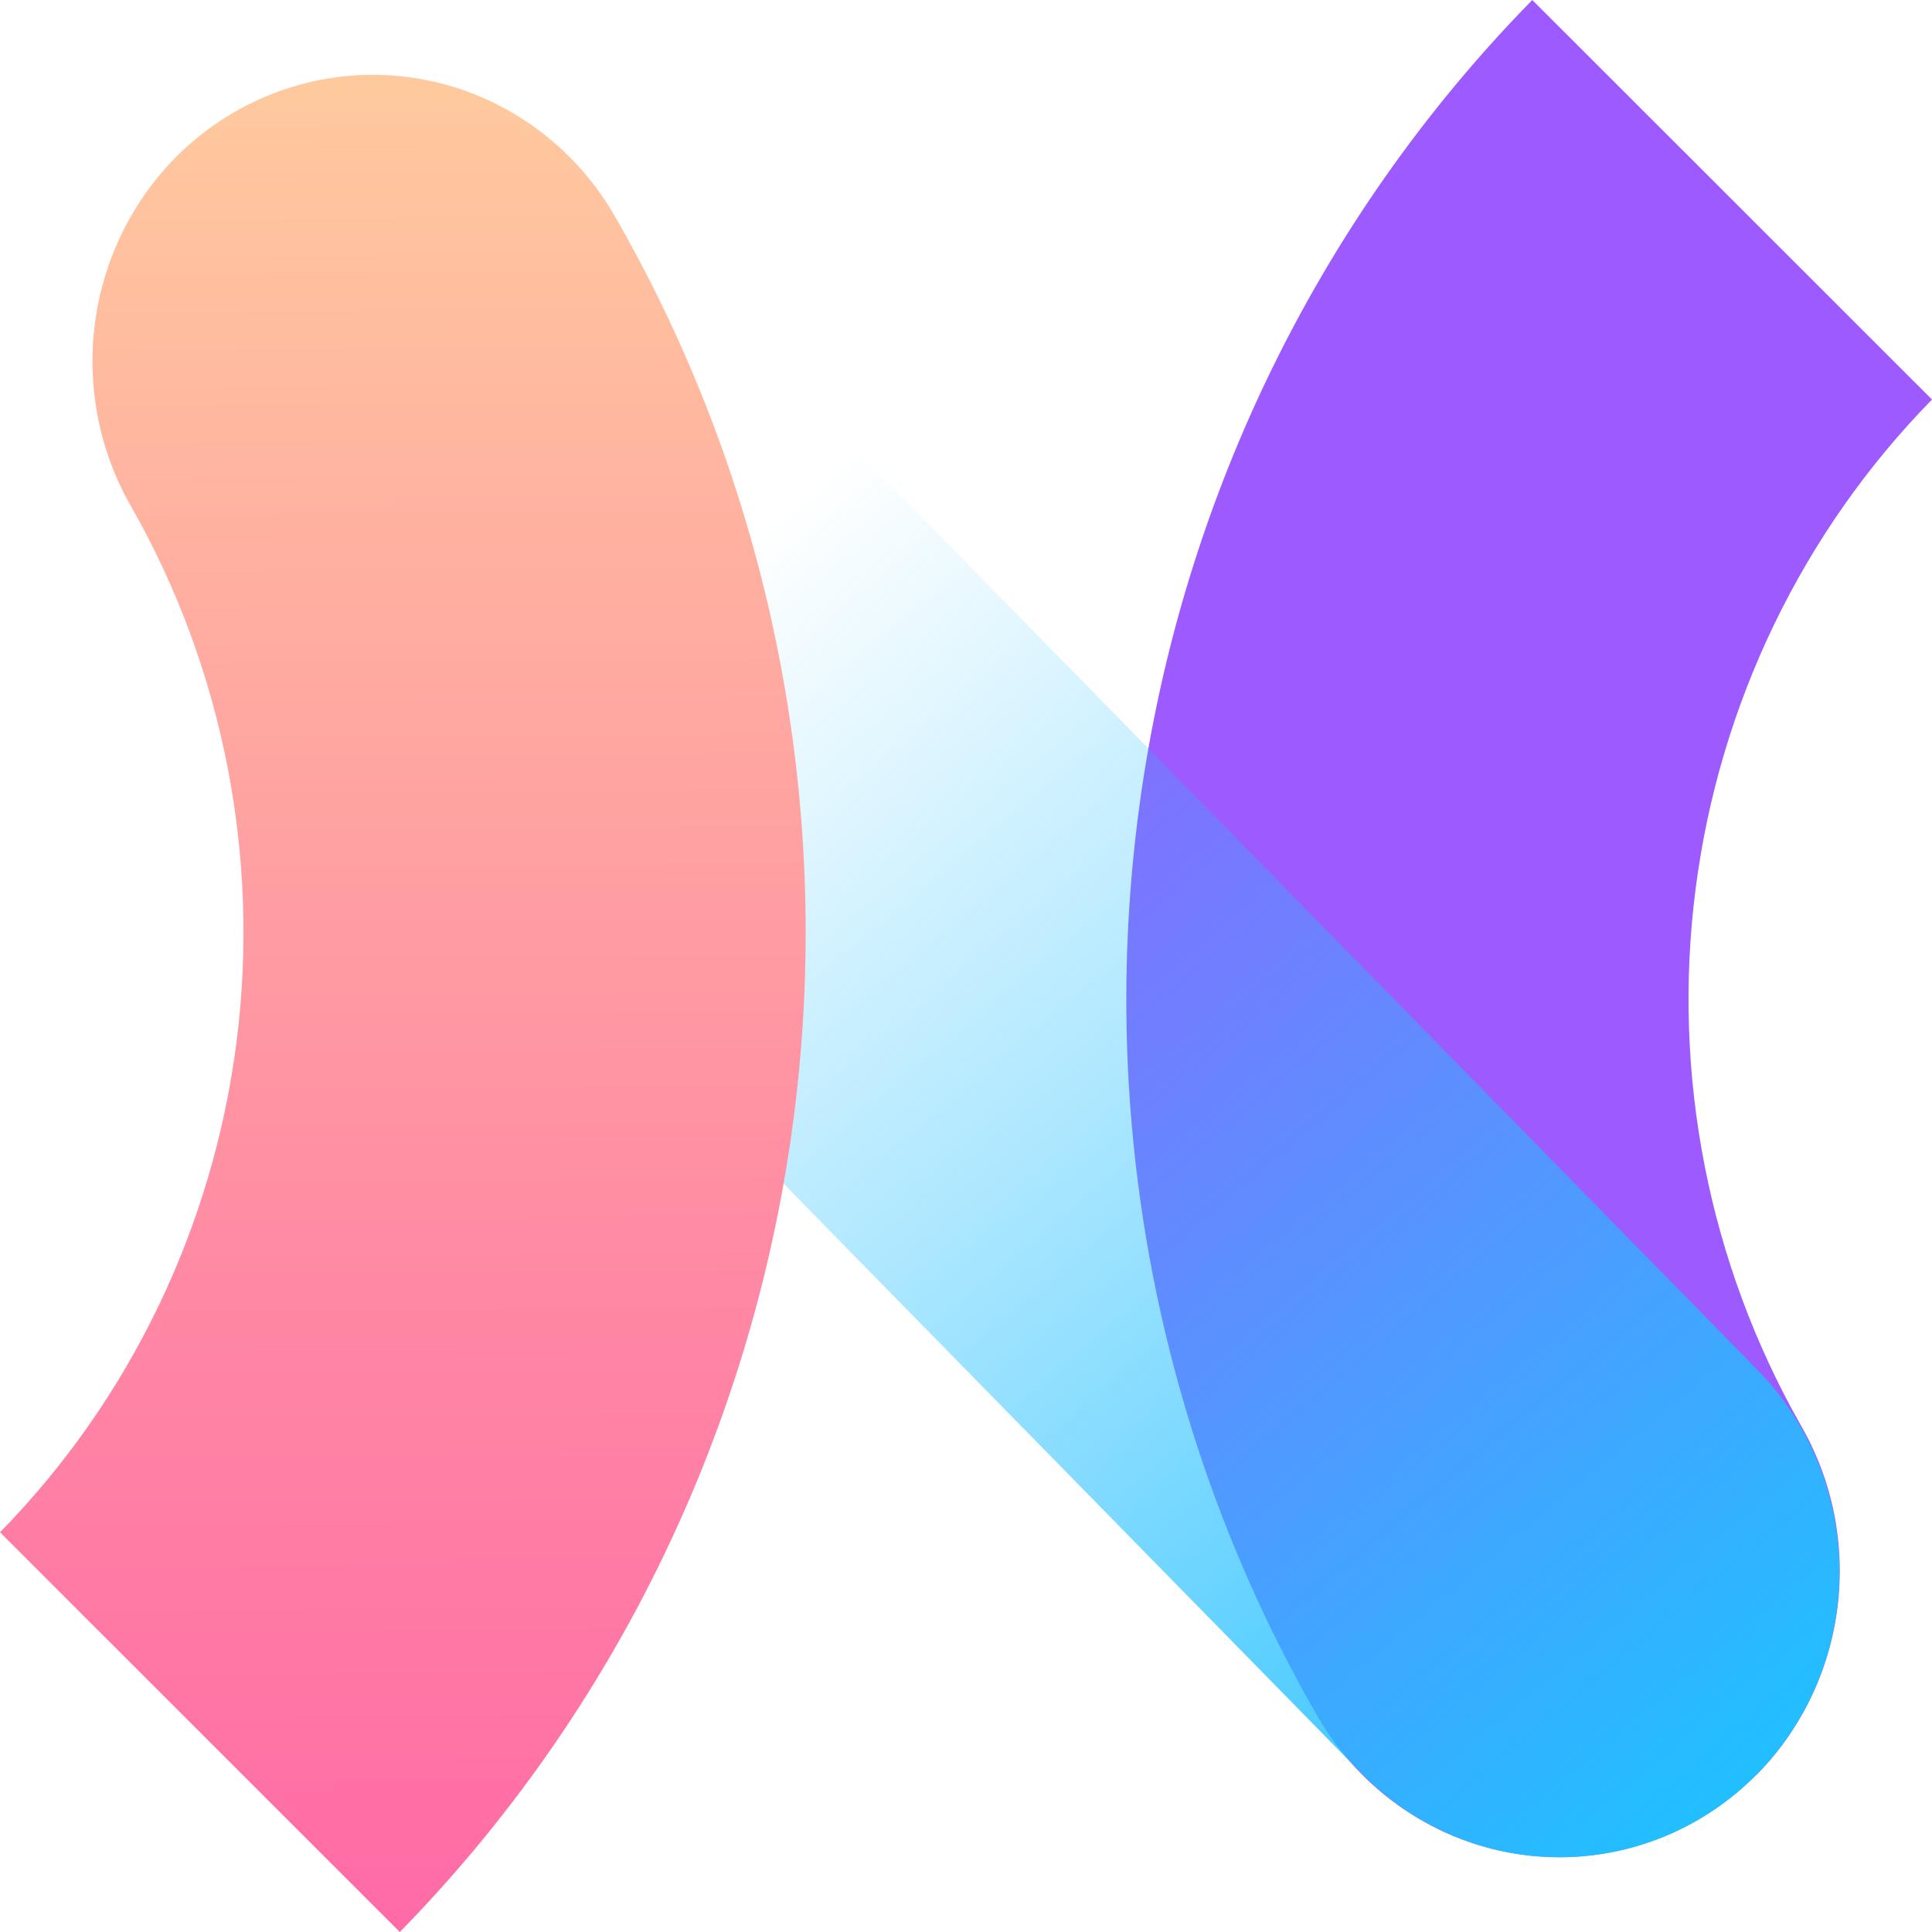
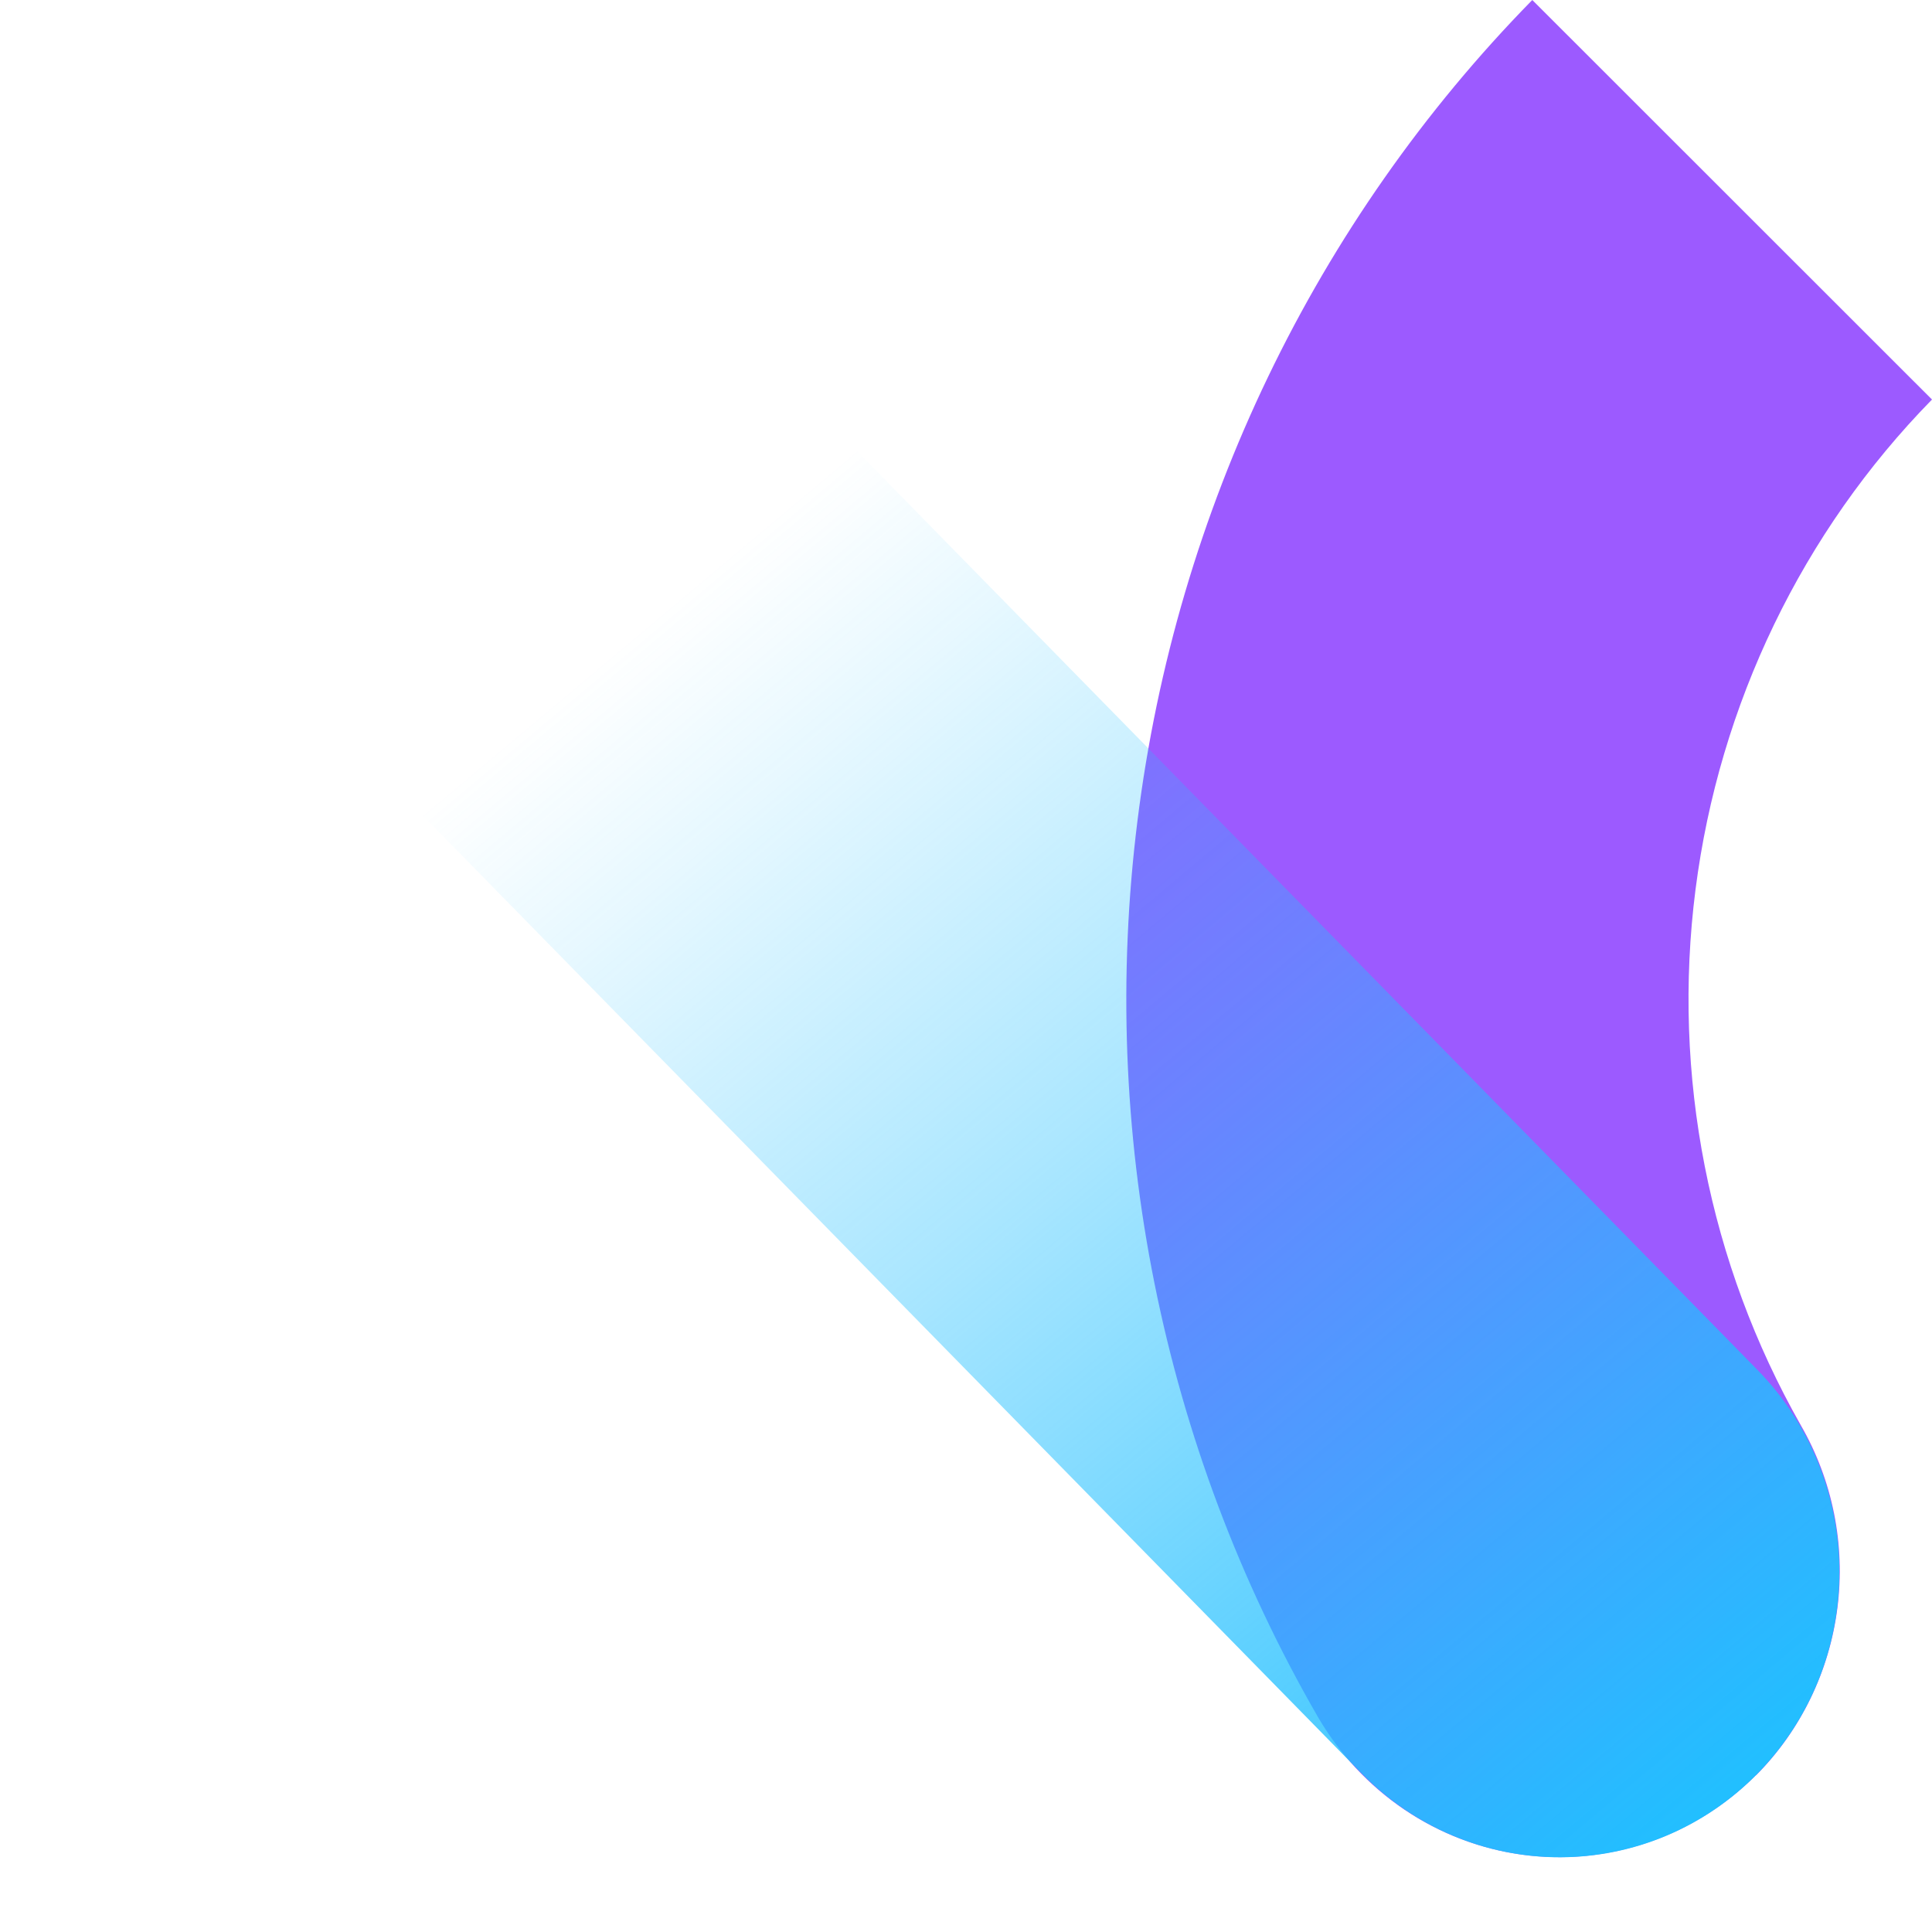
<svg xmlns="http://www.w3.org/2000/svg" width="54" height="54" viewBox="0 0 54 54" fill="none">
  <g id="Zantic icon">
    <path id="Vector" d="M49.073 49.622C48.222 50.472 47.193 51.113 46.063 51.497C44.934 51.881 43.733 51.998 42.553 51.839C41.372 51.679 40.243 51.248 39.25 50.577C38.258 49.906 37.428 49.014 36.823 47.967C32.475 40.422 30.706 31.618 31.793 22.937C32.88 14.255 36.761 6.187 42.828 -4.16025e-08L54 11.167C50.377 14.865 48.053 19.681 47.39 24.865C46.727 30.05 47.762 35.313 50.333 39.835C51.222 41.375 51.583 43.173 51.356 44.945C51.13 46.717 50.331 48.361 49.086 49.617L49.073 49.622Z" fill="#9C5AFF" />
    <path id="Vector_2" d="M49.122 49.574C50.589 48.077 51.412 46.048 51.412 43.932C51.412 41.816 50.589 39.786 49.122 38.29L15.926 4.419C14.459 2.923 12.47 2.083 10.396 2.083C8.323 2.083 6.333 2.923 4.867 4.419C4.14 5.159 3.564 6.039 3.171 7.007C2.777 7.975 2.575 9.013 2.575 10.061C2.575 11.109 2.777 12.147 3.171 13.115C3.564 14.083 4.14 14.962 4.867 15.703L38.063 49.574C38.789 50.315 39.651 50.904 40.6 51.305C41.548 51.706 42.566 51.912 43.593 51.912C44.62 51.912 45.637 51.706 46.586 51.305C47.534 50.904 48.396 50.315 49.122 49.574Z" fill="url(#paint0_linear_843_315)" />
-     <path id="Vector_3" d="M4.93 4.378C5.78 3.528 6.809 2.886 7.939 2.502C9.068 2.118 10.268 2.001 11.448 2.16C12.629 2.32 13.758 2.751 14.75 3.421C15.743 4.092 16.573 4.984 17.178 6.031C21.524 13.576 23.293 22.38 22.207 31.061C21.12 39.743 17.24 47.811 11.175 54L0 42.828C3.623 39.13 5.947 34.314 6.61 29.13C7.273 23.945 6.239 18.682 3.667 14.16C2.78 12.618 2.423 10.819 2.652 9.047C2.88 7.275 3.682 5.632 4.93 4.378Z" fill="url(#paint1_linear_843_315)" />
  </g>
  <defs>
    <linearGradient id="paint0_linear_843_315" x1="46.669" y1="51.398" x2="18.12" y2="17.382" gradientUnits="userSpaceOnUse">
      <stop stop-color="#22BFFF" />
      <stop offset="0.15" stop-color="#22BFFF" stop-opacity="0.84" />
      <stop offset="0.57" stop-color="#22BFFF" stop-opacity="0.39" />
      <stop offset="0.87" stop-color="#22BFFF" stop-opacity="0.11" />
      <stop offset="1" stop-color="#22BFFF" stop-opacity="0" />
    </linearGradient>
    <linearGradient id="paint1_linear_843_315" x1="11.033" y1="2.733" x2="11.412" y2="53.669" gradientUnits="userSpaceOnUse">
      <stop stop-color="#FFC99E" />
      <stop offset="0.67" stop-color="#FF87A4" />
      <stop offset="1" stop-color="#FF6BA6" />
    </linearGradient>
  </defs>
</svg>